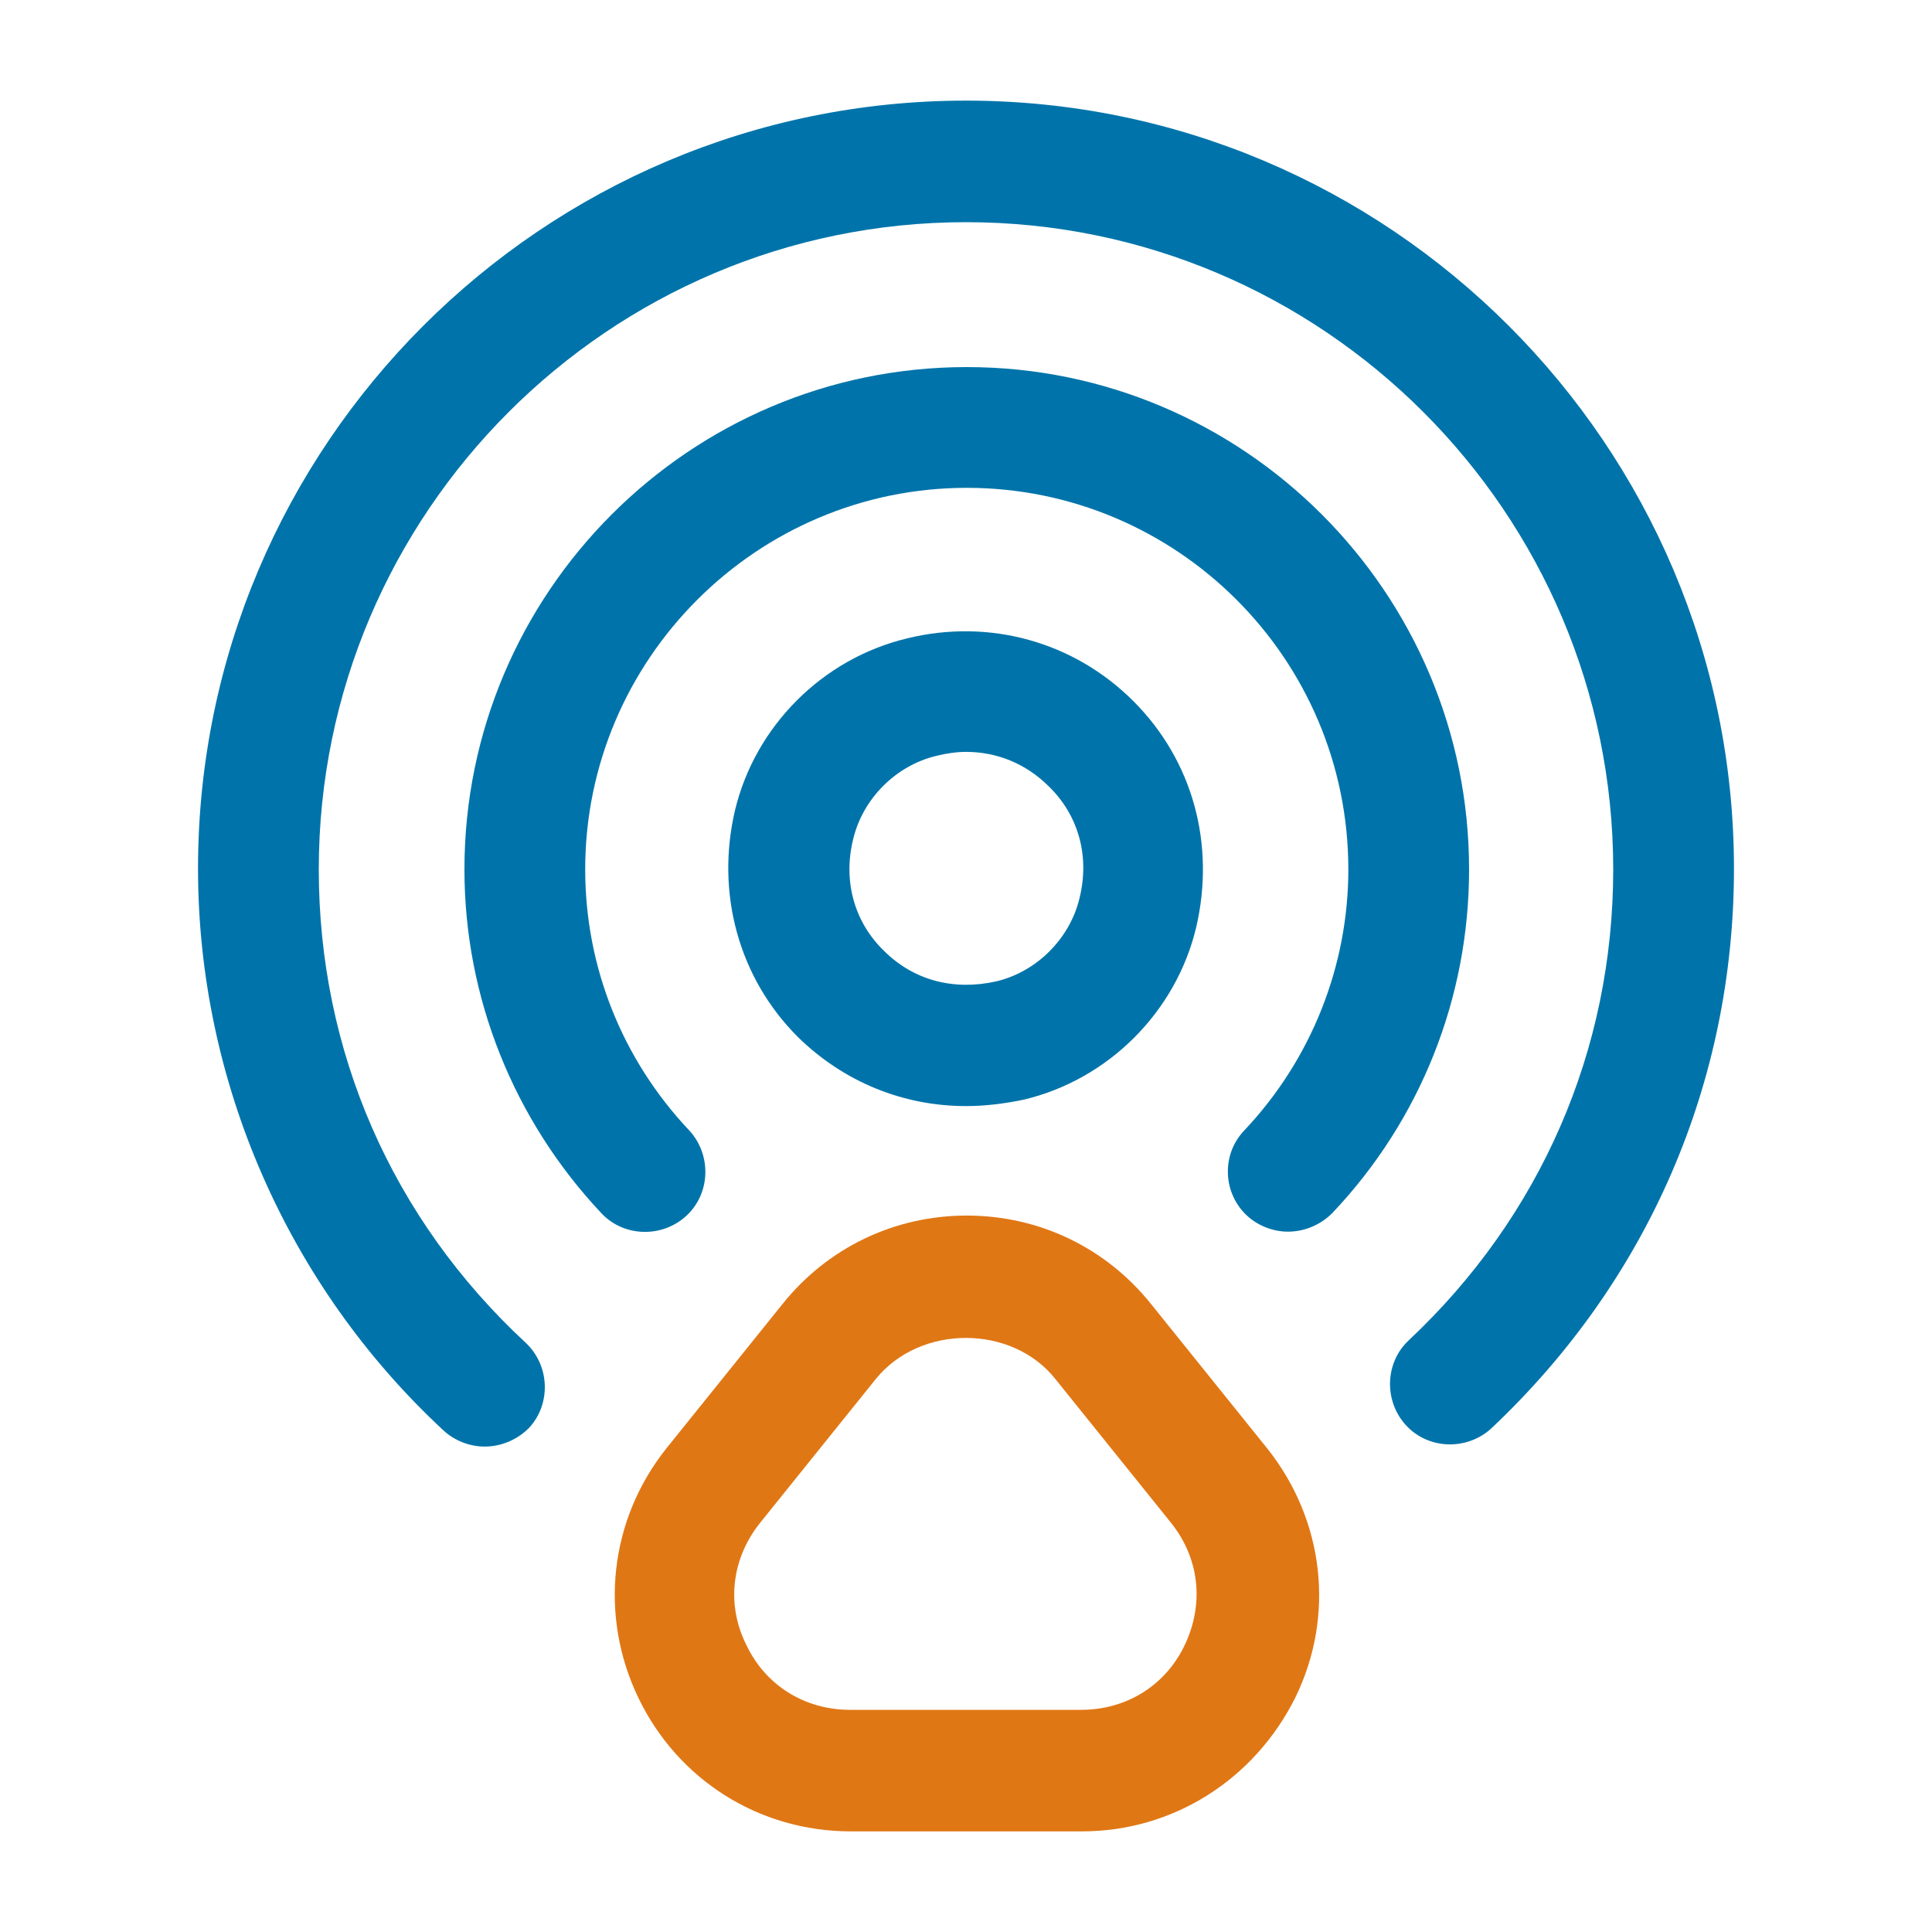
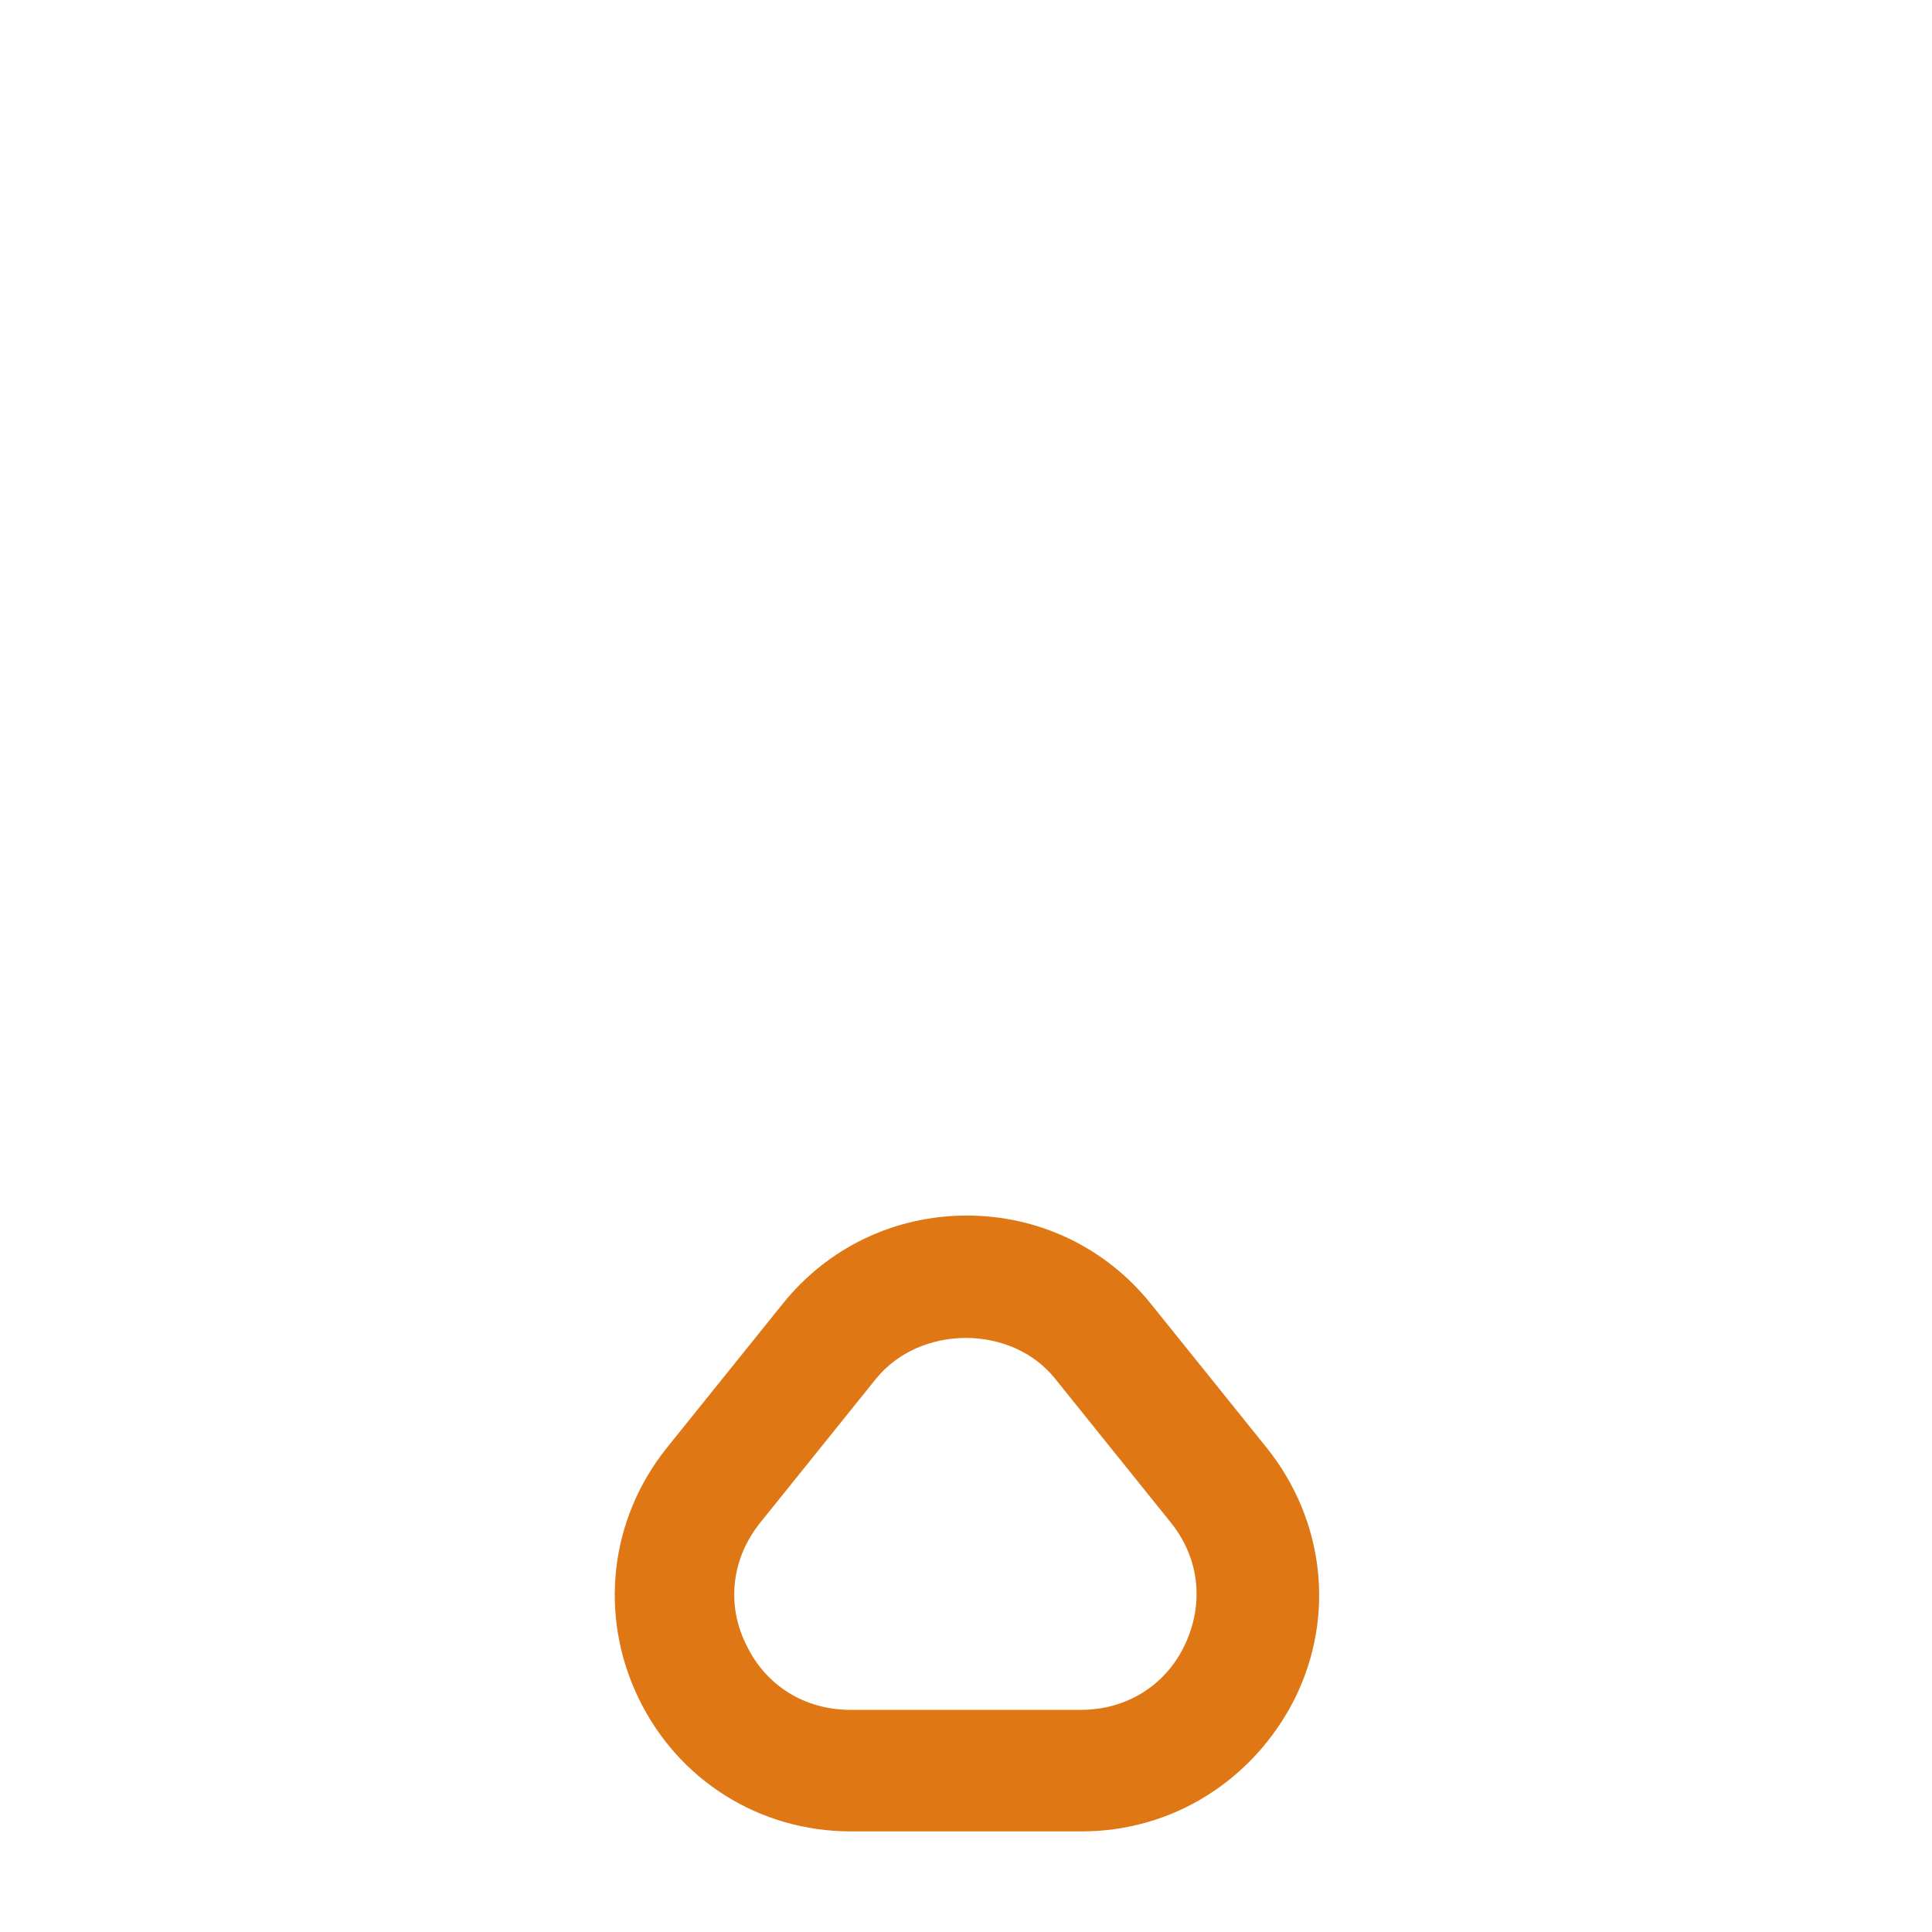
<svg xmlns="http://www.w3.org/2000/svg" width="99" height="99" viewBox="0 0 99 99" fill="none">
-   <path d="M49.498 56.678C46.28 56.678 43.228 55.44 40.877 53.13C37.865 50.119 36.669 45.788 37.659 41.539C38.69 37.208 42.155 33.742 46.487 32.711C50.694 31.68 55.025 32.876 58.078 35.929C61.13 38.981 62.285 43.271 61.295 47.52C60.264 51.851 56.799 55.316 52.468 56.347C51.478 56.554 50.488 56.678 49.498 56.678ZM49.498 38.528C49.003 38.528 48.467 38.61 47.972 38.734C45.909 39.229 44.218 40.92 43.723 42.983C43.187 45.127 43.764 47.231 45.29 48.716C46.817 50.242 48.879 50.779 51.065 50.284C53.128 49.789 54.819 48.097 55.314 46.035C55.85 43.89 55.273 41.786 53.747 40.301C52.592 39.146 51.107 38.528 49.498 38.528Z" fill="#0074AA" />
-   <path d="M24.832 74.126C24.09 74.126 23.306 73.838 22.728 73.301C14.726 65.876 10.147 55.399 10.147 44.509C10.147 22.811 27.802 5.156 49.5 5.156C71.197 5.156 88.852 22.811 88.852 44.509C88.852 55.481 84.439 65.629 76.436 73.177C75.199 74.332 73.219 74.291 72.064 73.054C70.909 71.816 70.95 69.836 72.187 68.681C78.952 62.329 82.665 53.79 82.665 44.55C82.665 26.276 67.774 11.385 49.5 11.385C31.226 11.385 16.335 26.276 16.335 44.55C16.335 53.873 20.088 62.453 26.936 68.805C28.173 69.96 28.256 71.94 27.101 73.177C26.482 73.796 25.657 74.126 24.832 74.126Z" fill="#0074AA" />
-   <path d="M65.998 63.113C65.255 63.113 64.472 62.824 63.894 62.288C62.657 61.133 62.574 59.153 63.77 57.915C67.194 54.285 69.092 49.5 69.092 44.55C69.092 33.743 60.305 24.998 49.539 24.998C38.773 24.998 29.987 33.784 29.987 44.55C29.987 49.541 31.884 54.285 35.308 57.915C36.463 59.153 36.422 61.133 35.184 62.288C33.947 63.443 31.967 63.402 30.812 62.164C26.316 57.379 23.799 51.109 23.799 44.55C23.799 30.36 35.349 18.81 49.539 18.81C63.729 18.81 75.279 30.36 75.279 44.55C75.279 51.109 72.804 57.379 68.267 62.164C67.648 62.783 66.823 63.113 65.998 63.113Z" fill="#0074AA" />
  <path d="M55.439 93.844H43.6C38.898 93.844 34.731 91.204 32.71 86.997C30.689 82.789 31.225 77.881 34.154 74.209L40.094 66.826C42.404 63.938 45.828 62.288 49.54 62.288C53.252 62.288 56.676 63.938 58.986 66.826L64.926 74.209C67.855 77.881 68.433 82.789 66.37 86.997C64.266 91.204 60.1 93.844 55.439 93.844ZM44.879 70.662L38.939 78.046C37.495 79.861 37.206 82.212 38.237 84.274C39.227 86.378 41.249 87.616 43.559 87.616H55.398C57.708 87.616 59.729 86.378 60.719 84.274C61.709 82.171 61.461 79.861 60.017 78.046L54.078 70.662C51.85 67.857 47.148 67.857 44.879 70.662Z" fill="#E07715" />
</svg>